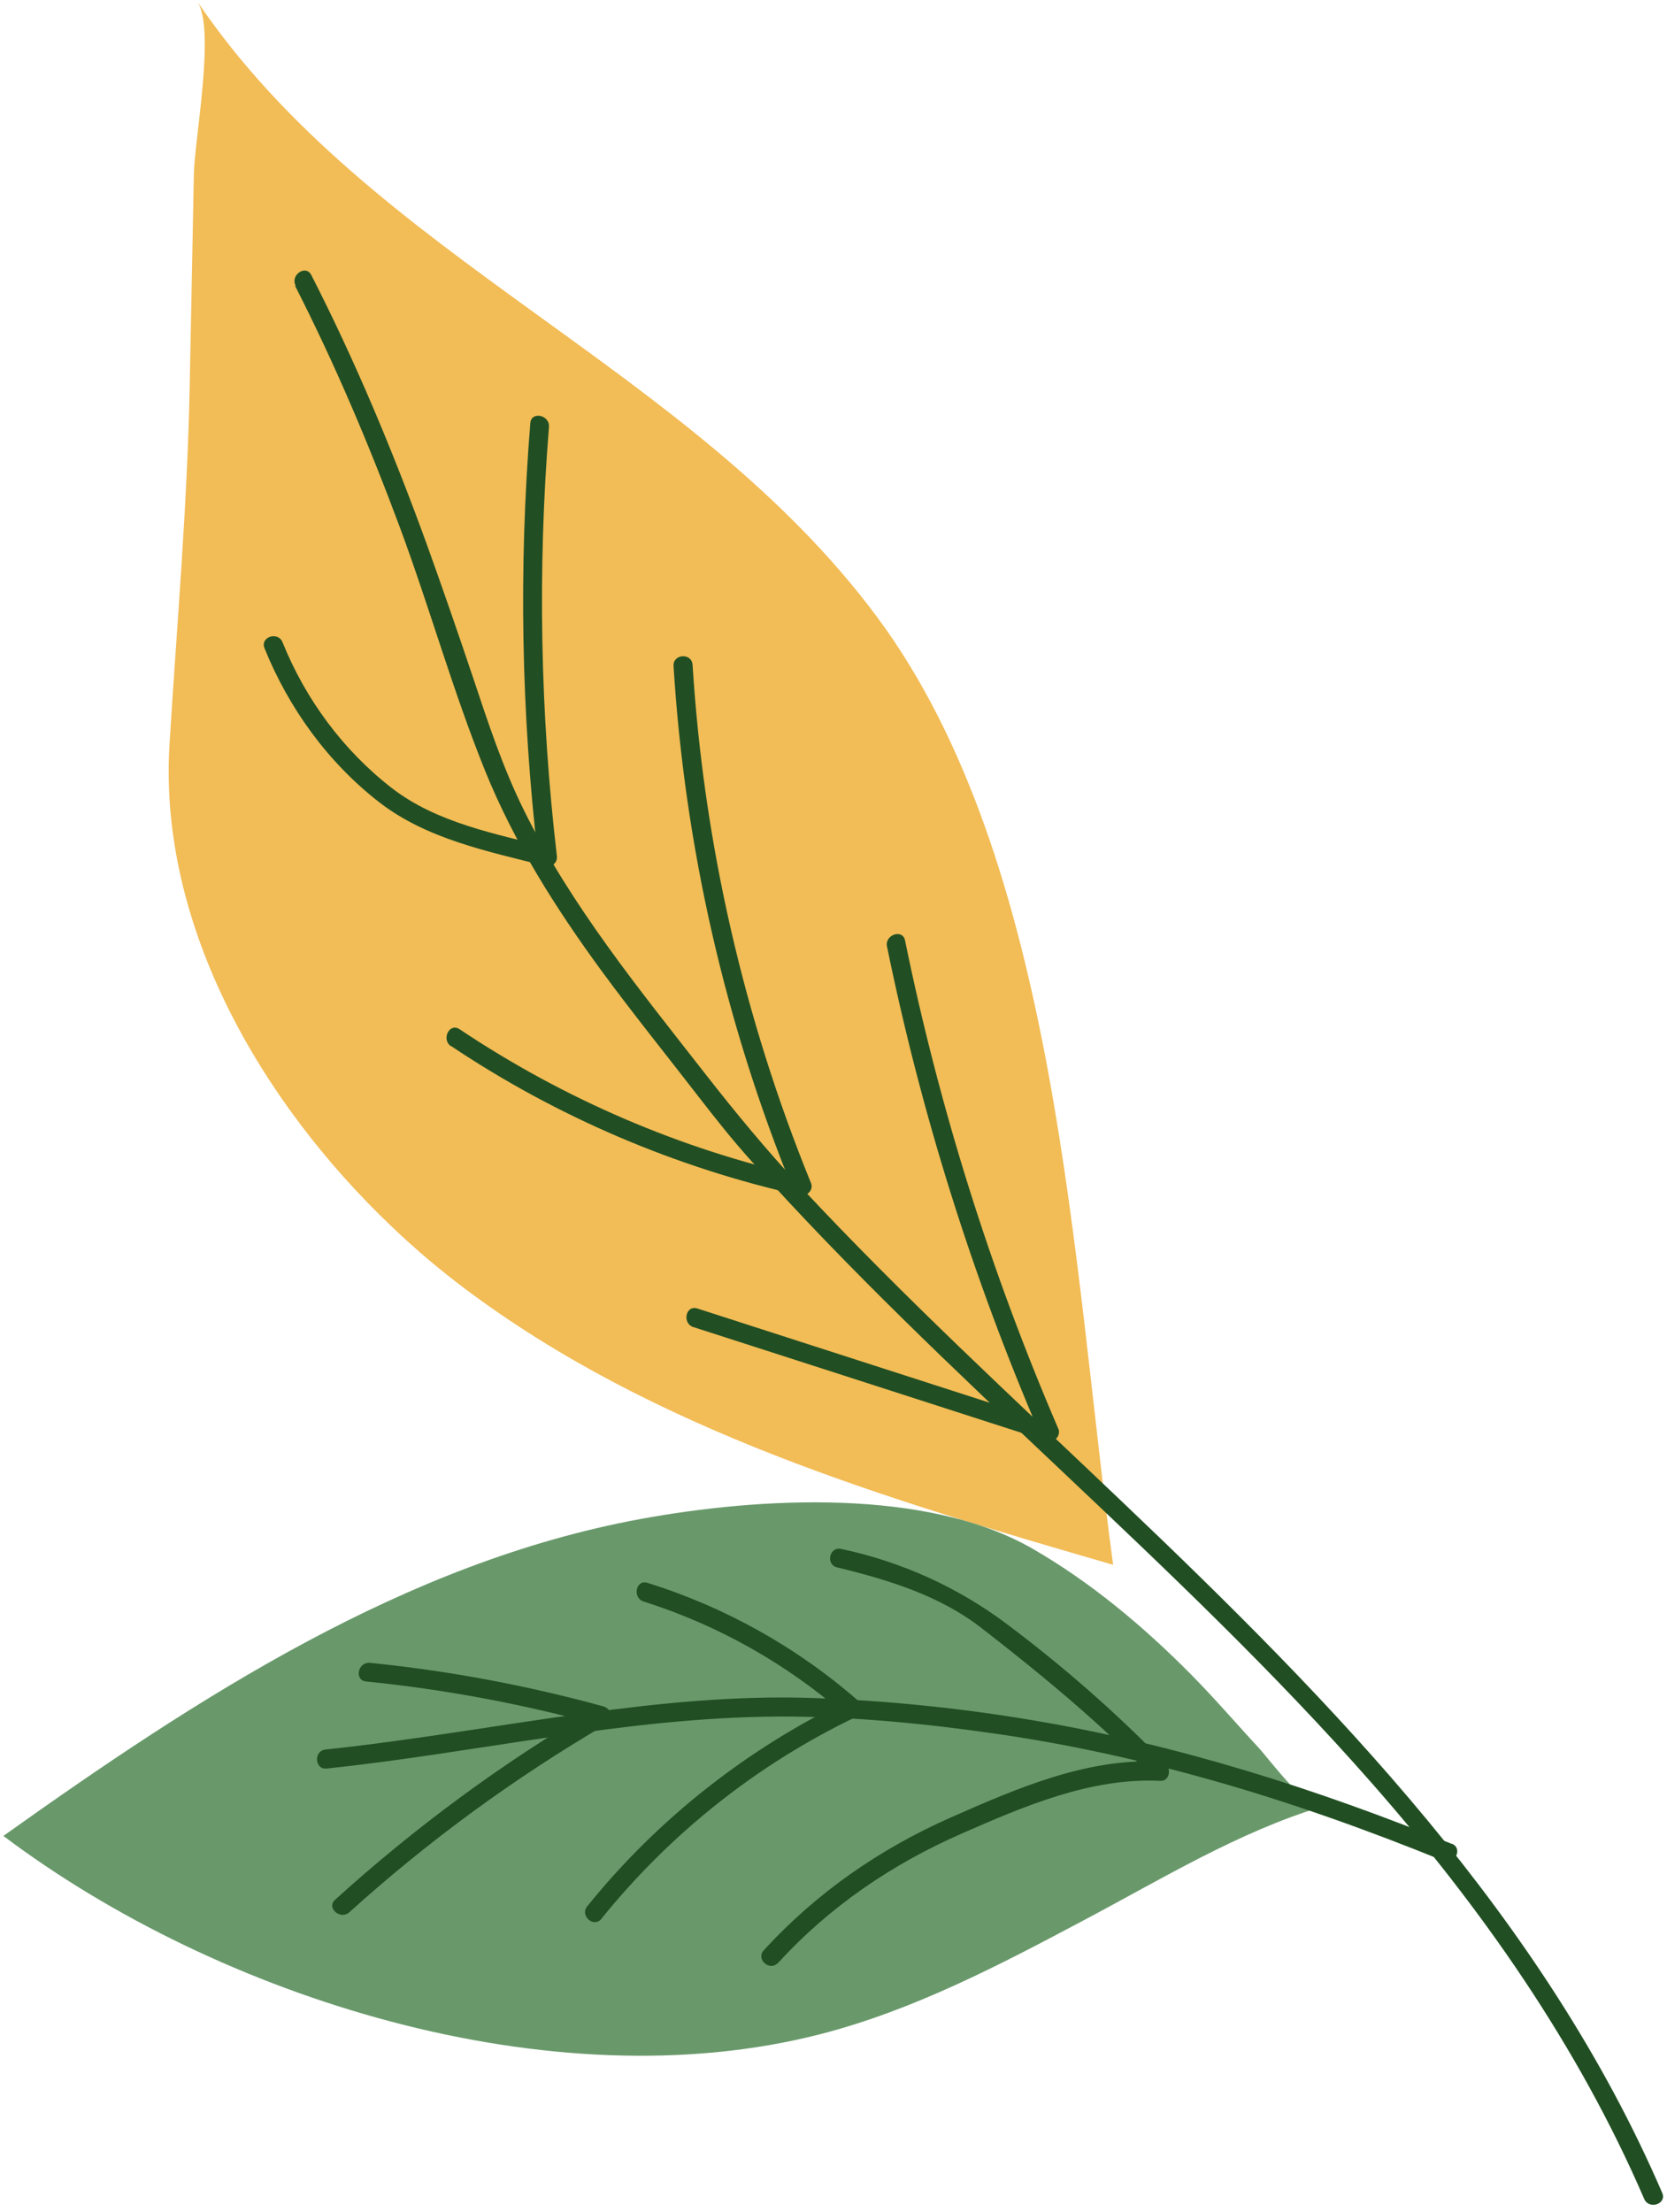
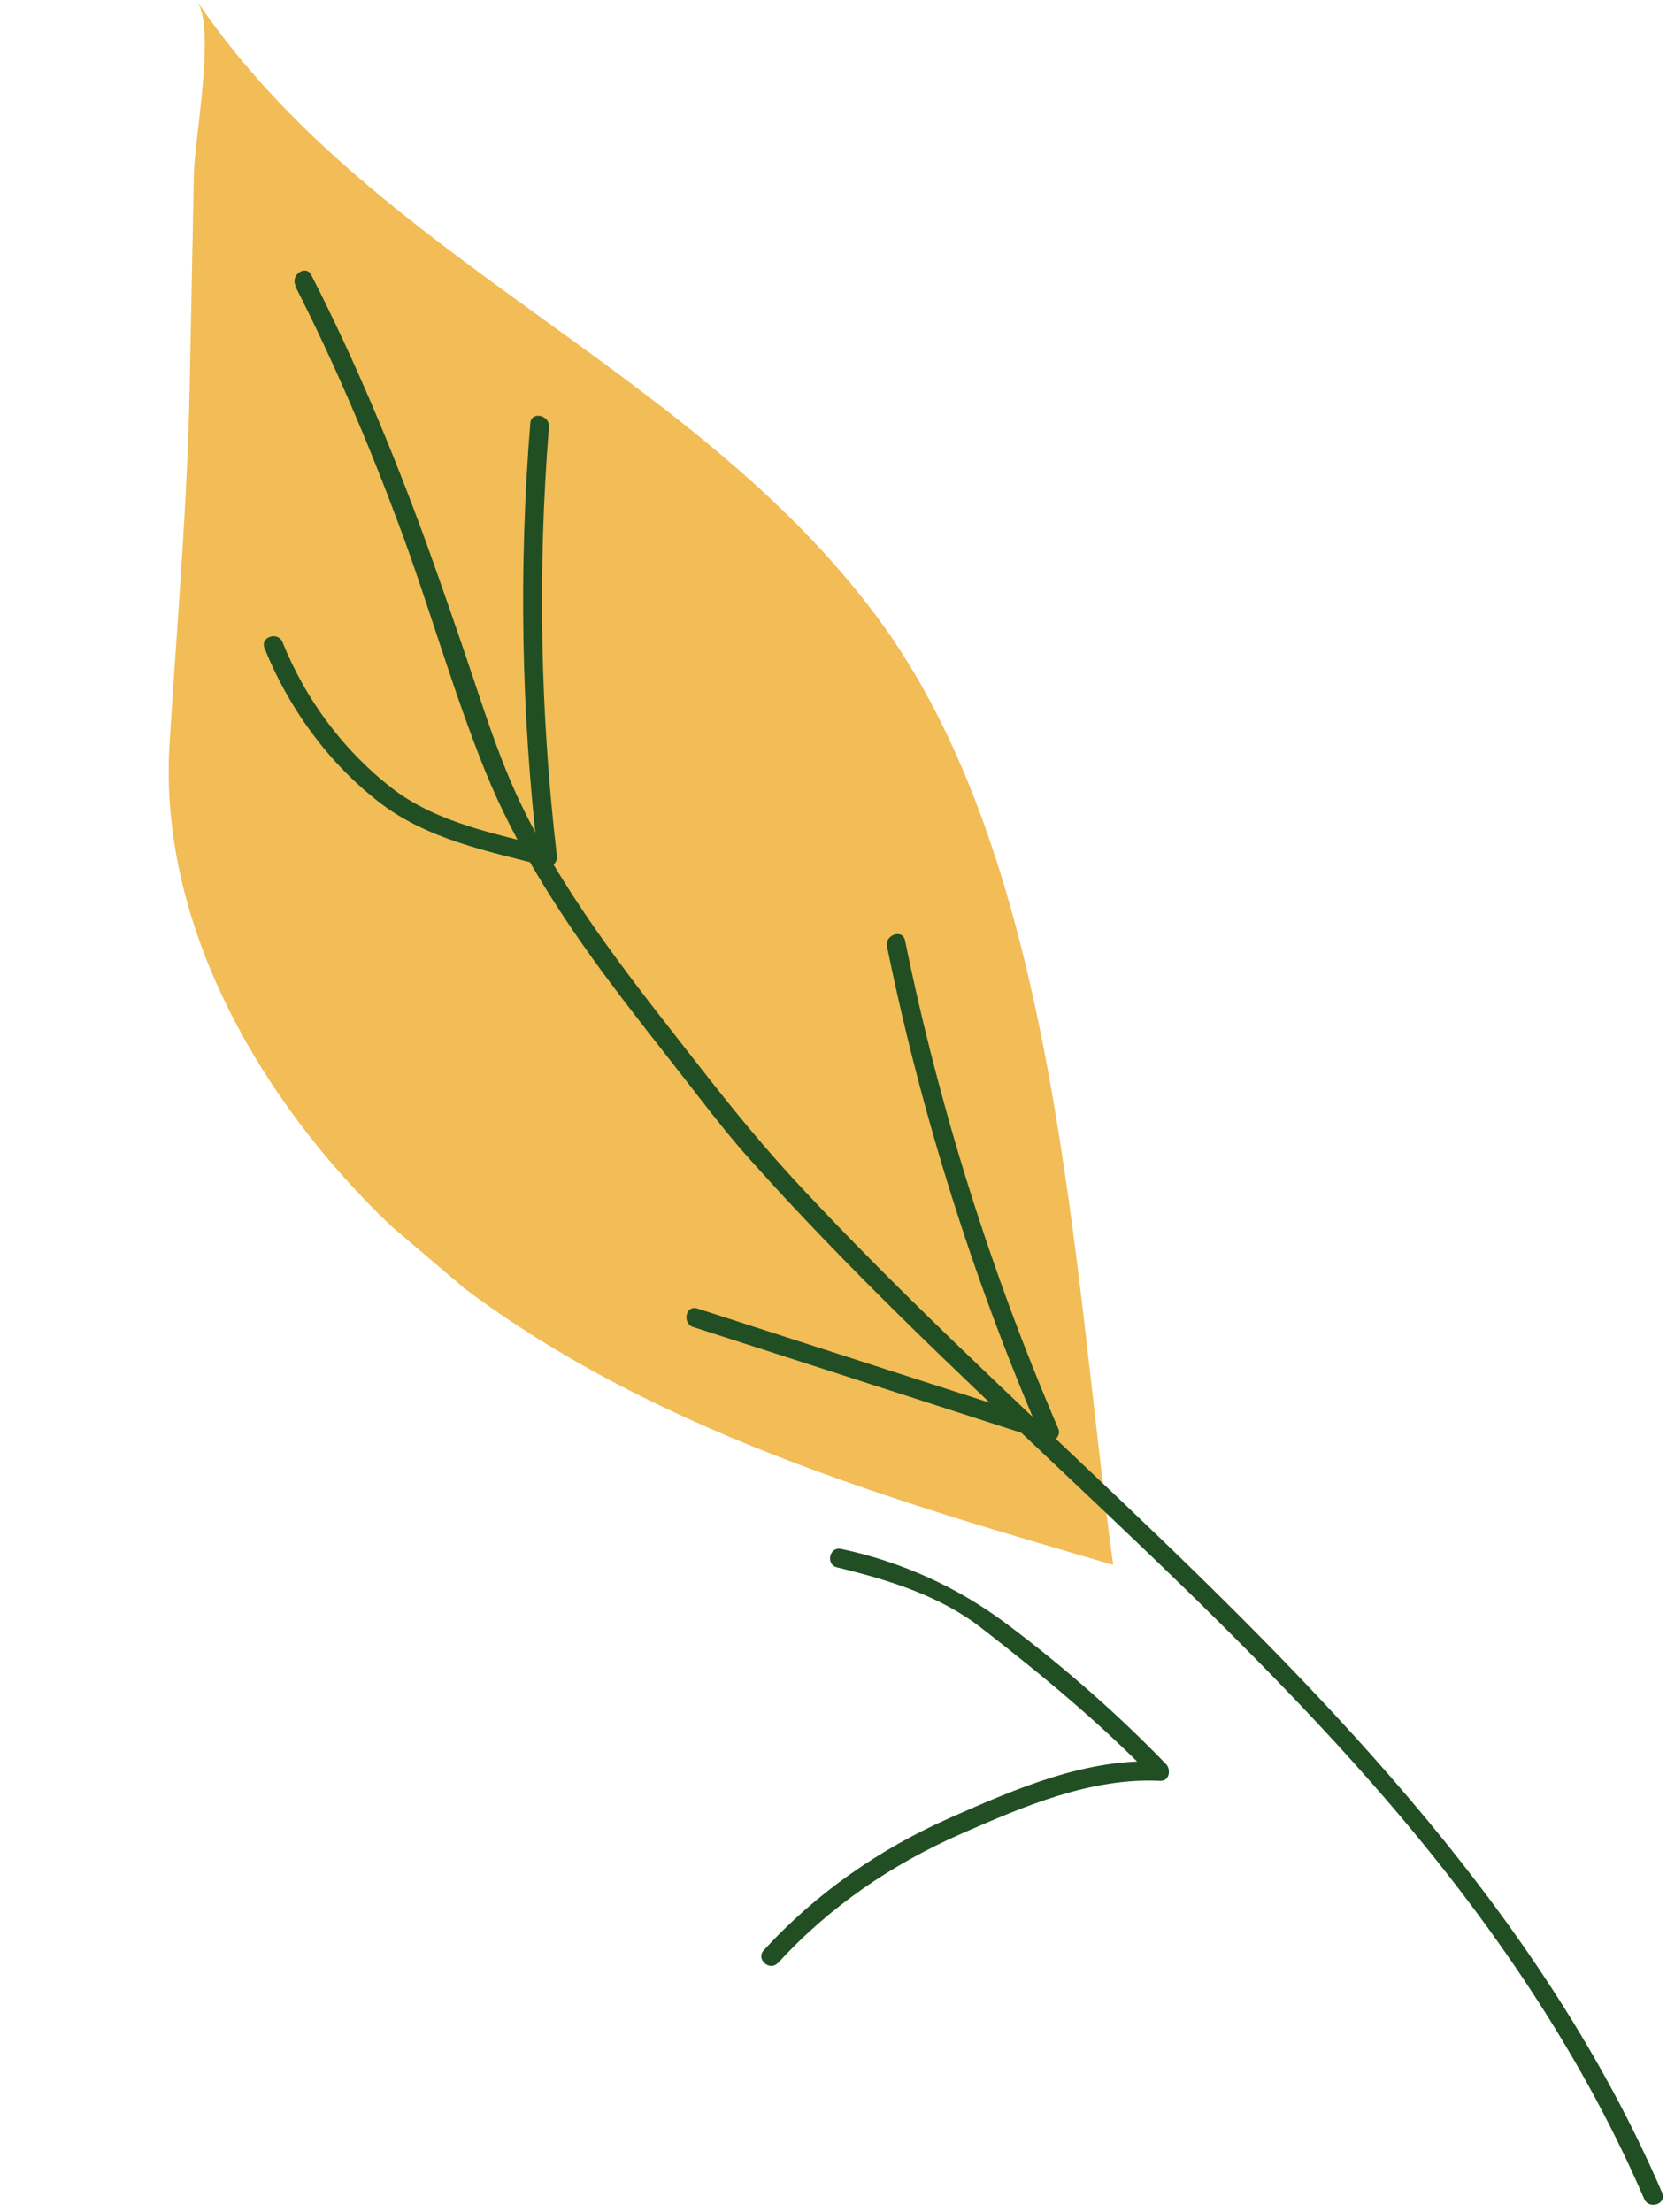
<svg xmlns="http://www.w3.org/2000/svg" width="199" height="264" viewBox="0 0 199 264" fill="none">
-   <path d="M46.708 146.358C31.126 131.51 18.93 110.458 20.232 88.908C21.108 74.653 22.364 60.468 22.648 45.975C22.814 37.568 22.979 29.185 23.145 20.779C23.216 16.658 25.75 3.42 23.548 0.176C44.34 30.867 82.442 43.654 104.726 73.682C126.394 102.88 128.051 151.379 132.882 186.781C105.768 178.919 77.966 170.726 55.398 153.747C52.438 151.521 49.502 149.034 46.708 146.358Z" fill="#F2BC56" />
+   <path d="M46.708 146.358C31.126 131.51 18.93 110.458 20.232 88.908C21.108 74.653 22.364 60.468 22.648 45.975C22.814 37.568 22.979 29.185 23.145 20.779C23.216 16.658 25.75 3.42 23.548 0.176C44.34 30.867 82.442 43.654 104.726 73.682C126.394 102.88 128.051 151.379 132.882 186.781C105.768 178.919 77.966 170.726 55.398 153.747Z" fill="#F2BC56" />
  <path d="M35.222 34.114C40.005 43.491 44.102 53.177 47.773 63.052C51.325 72.642 54.096 82.588 57.932 92.061C61.413 100.633 66.362 108.448 71.809 115.884C75.598 121.046 79.624 126.019 83.531 131.087C85.496 133.621 87.486 136.131 89.617 138.499C112.943 164.619 140.578 186.476 163.691 212.762C176.834 227.705 188.366 244.139 196.276 262.468C196.844 263.795 198.999 263.084 198.431 261.758C184.317 229.007 159.262 203.337 133.805 179.112C120.923 166.845 107.828 154.791 95.679 141.767C91.582 137.386 87.77 132.768 84.076 128.032C76.332 118.11 68.186 108.14 62.55 96.726C60.016 91.611 58.263 86.259 56.464 80.86C54.64 75.437 52.769 70.014 50.828 64.638C46.873 53.792 42.421 43.112 37.164 32.835C36.501 31.532 34.63 32.835 35.293 34.09L35.222 34.114Z" fill="#214F23" />
  <path d="M82.797 158.413C96.887 162.96 110.977 167.483 125.044 172.029C125.849 172.29 126.677 171.319 126.346 170.561C118.271 151.806 112.137 132.269 108.041 112.259C107.757 110.838 105.602 111.572 105.886 112.969C109.982 132.98 116.116 152.516 124.191 171.272C124.617 170.774 125.067 170.301 125.493 169.803C111.403 165.257 97.313 160.734 83.247 156.187C81.85 155.737 81.4 157.963 82.773 158.413L82.797 158.413Z" fill="#214F23" />
-   <path d="M53.882 124.882C66.528 133.336 80.665 139.375 95.513 142.69C96.318 142.88 97.147 142.027 96.815 141.222C88.788 121.52 84.004 100.609 82.678 79.368C82.583 77.899 80.334 78.041 80.405 79.486C81.731 100.917 86.538 122.064 94.637 141.933C95.063 141.435 95.513 140.962 95.939 140.464C81.281 137.196 67.356 131.205 54.853 122.846C53.645 122.041 52.651 124.077 53.835 124.882L53.882 124.882Z" fill="#214F23" />
  <path d="M31.575 77.376C34.464 84.528 39.153 91.016 45.262 95.752C50.969 100.181 58.287 101.625 65.13 103.378C65.888 103.567 66.575 102.951 66.48 102.194C64.491 85.191 64.159 68.022 65.533 50.972C65.651 49.527 63.425 49.054 63.307 50.498C61.91 67.762 62.218 85.12 64.231 102.336C64.68 101.957 65.13 101.554 65.604 101.175C59.163 99.541 52.13 98.215 46.778 94.071C40.976 89.572 36.477 83.486 33.73 76.666C33.185 75.316 31.03 76.026 31.575 77.376Z" fill="#214F23" />
-   <path d="M0.387 219.131C26.104 238.502 65.817 251.053 97.905 242.812C109.058 239.947 119.336 234.548 129.448 229.172C138.707 224.27 147.824 218.681 157.794 215.65C156.112 216.171 151.376 209.848 150.358 208.735C147.611 205.775 144.959 202.673 142.117 199.808C136.481 194.124 130.277 188.915 123.314 184.889C110.621 177.548 90.516 178.732 76.474 181.313C48.388 186.475 23.665 202.578 0.387 219.155L0.387 219.131Z" fill="#69996B" />
-   <path d="M173.328 220.1C157.249 213.564 140.625 208.26 123.48 205.371C114.671 203.879 105.649 202.955 96.721 202.671C87.722 202.387 78.747 203.287 69.867 204.494C59.518 205.892 49.241 207.739 38.868 208.828C37.424 208.97 37.542 211.243 38.987 211.101C56.961 209.207 74.721 204.992 92.837 204.897C101.575 204.85 110.479 205.726 119.123 206.981C127.766 208.236 136.292 210.13 144.675 212.499C154.076 215.151 163.264 218.442 172.31 222.113C173.66 222.658 174.678 220.645 173.328 220.076L173.328 220.1Z" fill="#214F23" />
-   <path d="M43.699 200.709C53.124 201.656 62.455 203.408 71.596 205.918C71.453 205.232 71.335 204.545 71.193 203.858C60.016 210.394 49.596 218.067 40.005 226.758C38.916 227.729 40.645 229.22 41.71 228.25C51.159 219.701 61.484 212.17 72.472 205.753C73.372 205.232 72.945 203.953 72.069 203.692C62.928 201.182 53.598 199.43 44.173 198.483C42.729 198.341 42.255 200.543 43.699 200.709Z" fill="#214F23" />
-   <path d="M71.832 228.982C80.026 218.847 90.374 210.606 102.12 204.97C102.854 204.615 103.209 203.668 102.499 203.052C95.158 196.634 86.609 191.851 77.302 188.938C75.905 188.488 75.455 190.714 76.829 191.164C85.733 193.982 93.95 198.623 100.983 204.78C101.102 204.141 101.244 203.502 101.362 202.862C89.237 208.688 78.557 217.071 70.103 227.538C69.18 228.675 70.885 230.166 71.808 229.03L71.832 228.982Z" fill="#214F23" />
  <path d="M92.885 234.308C99.018 227.582 106.477 222.515 114.789 218.868C122.249 215.6 130.206 212.166 138.518 212.569C139.607 212.616 139.82 211.219 139.204 210.58C133.379 204.541 126.843 198.834 120.141 193.814C114.292 189.433 107.567 186.401 100.415 184.886C98.994 184.578 98.544 186.757 99.918 187.088C106.051 188.58 112.113 190.427 117.11 194.287C124.262 199.828 131.413 205.725 137.712 212.261C137.949 211.598 138.162 210.935 138.399 210.272C129.685 209.845 121.325 213.492 113.534 216.926C105.056 220.668 97.455 225.925 91.179 232.792C90.185 233.858 91.89 235.373 92.885 234.284L92.885 234.308Z" fill="#214F23" />
</svg>